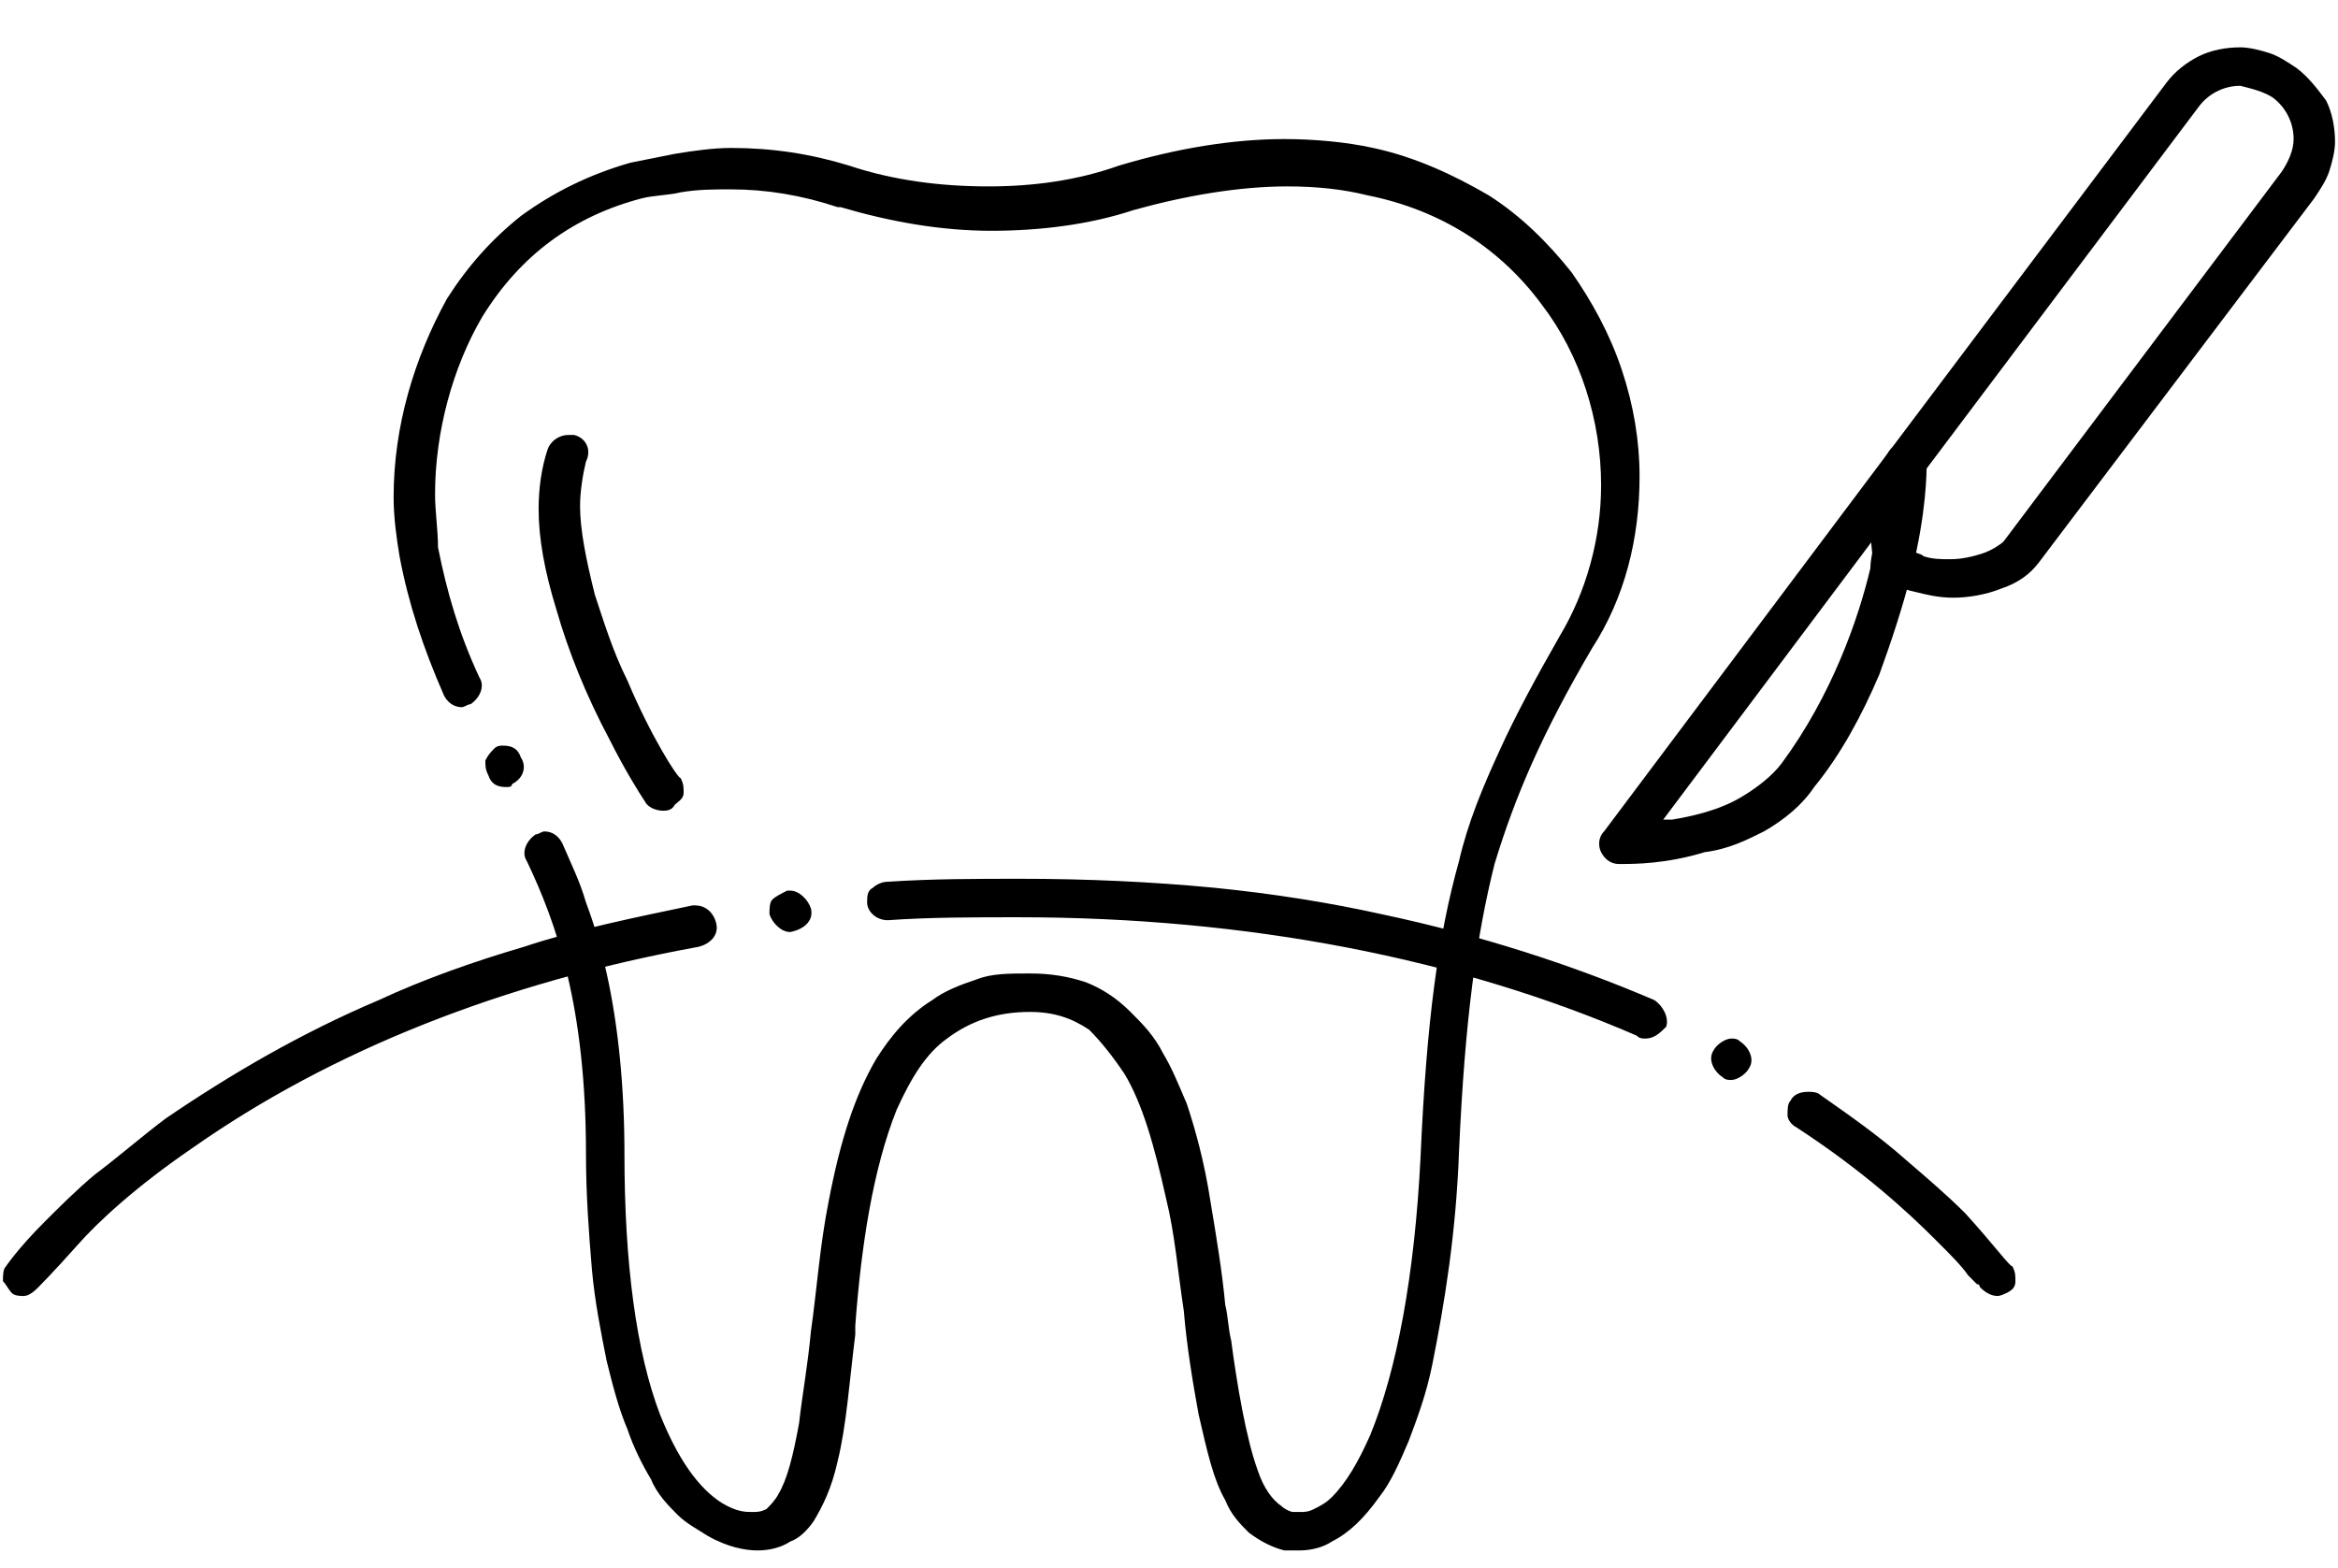
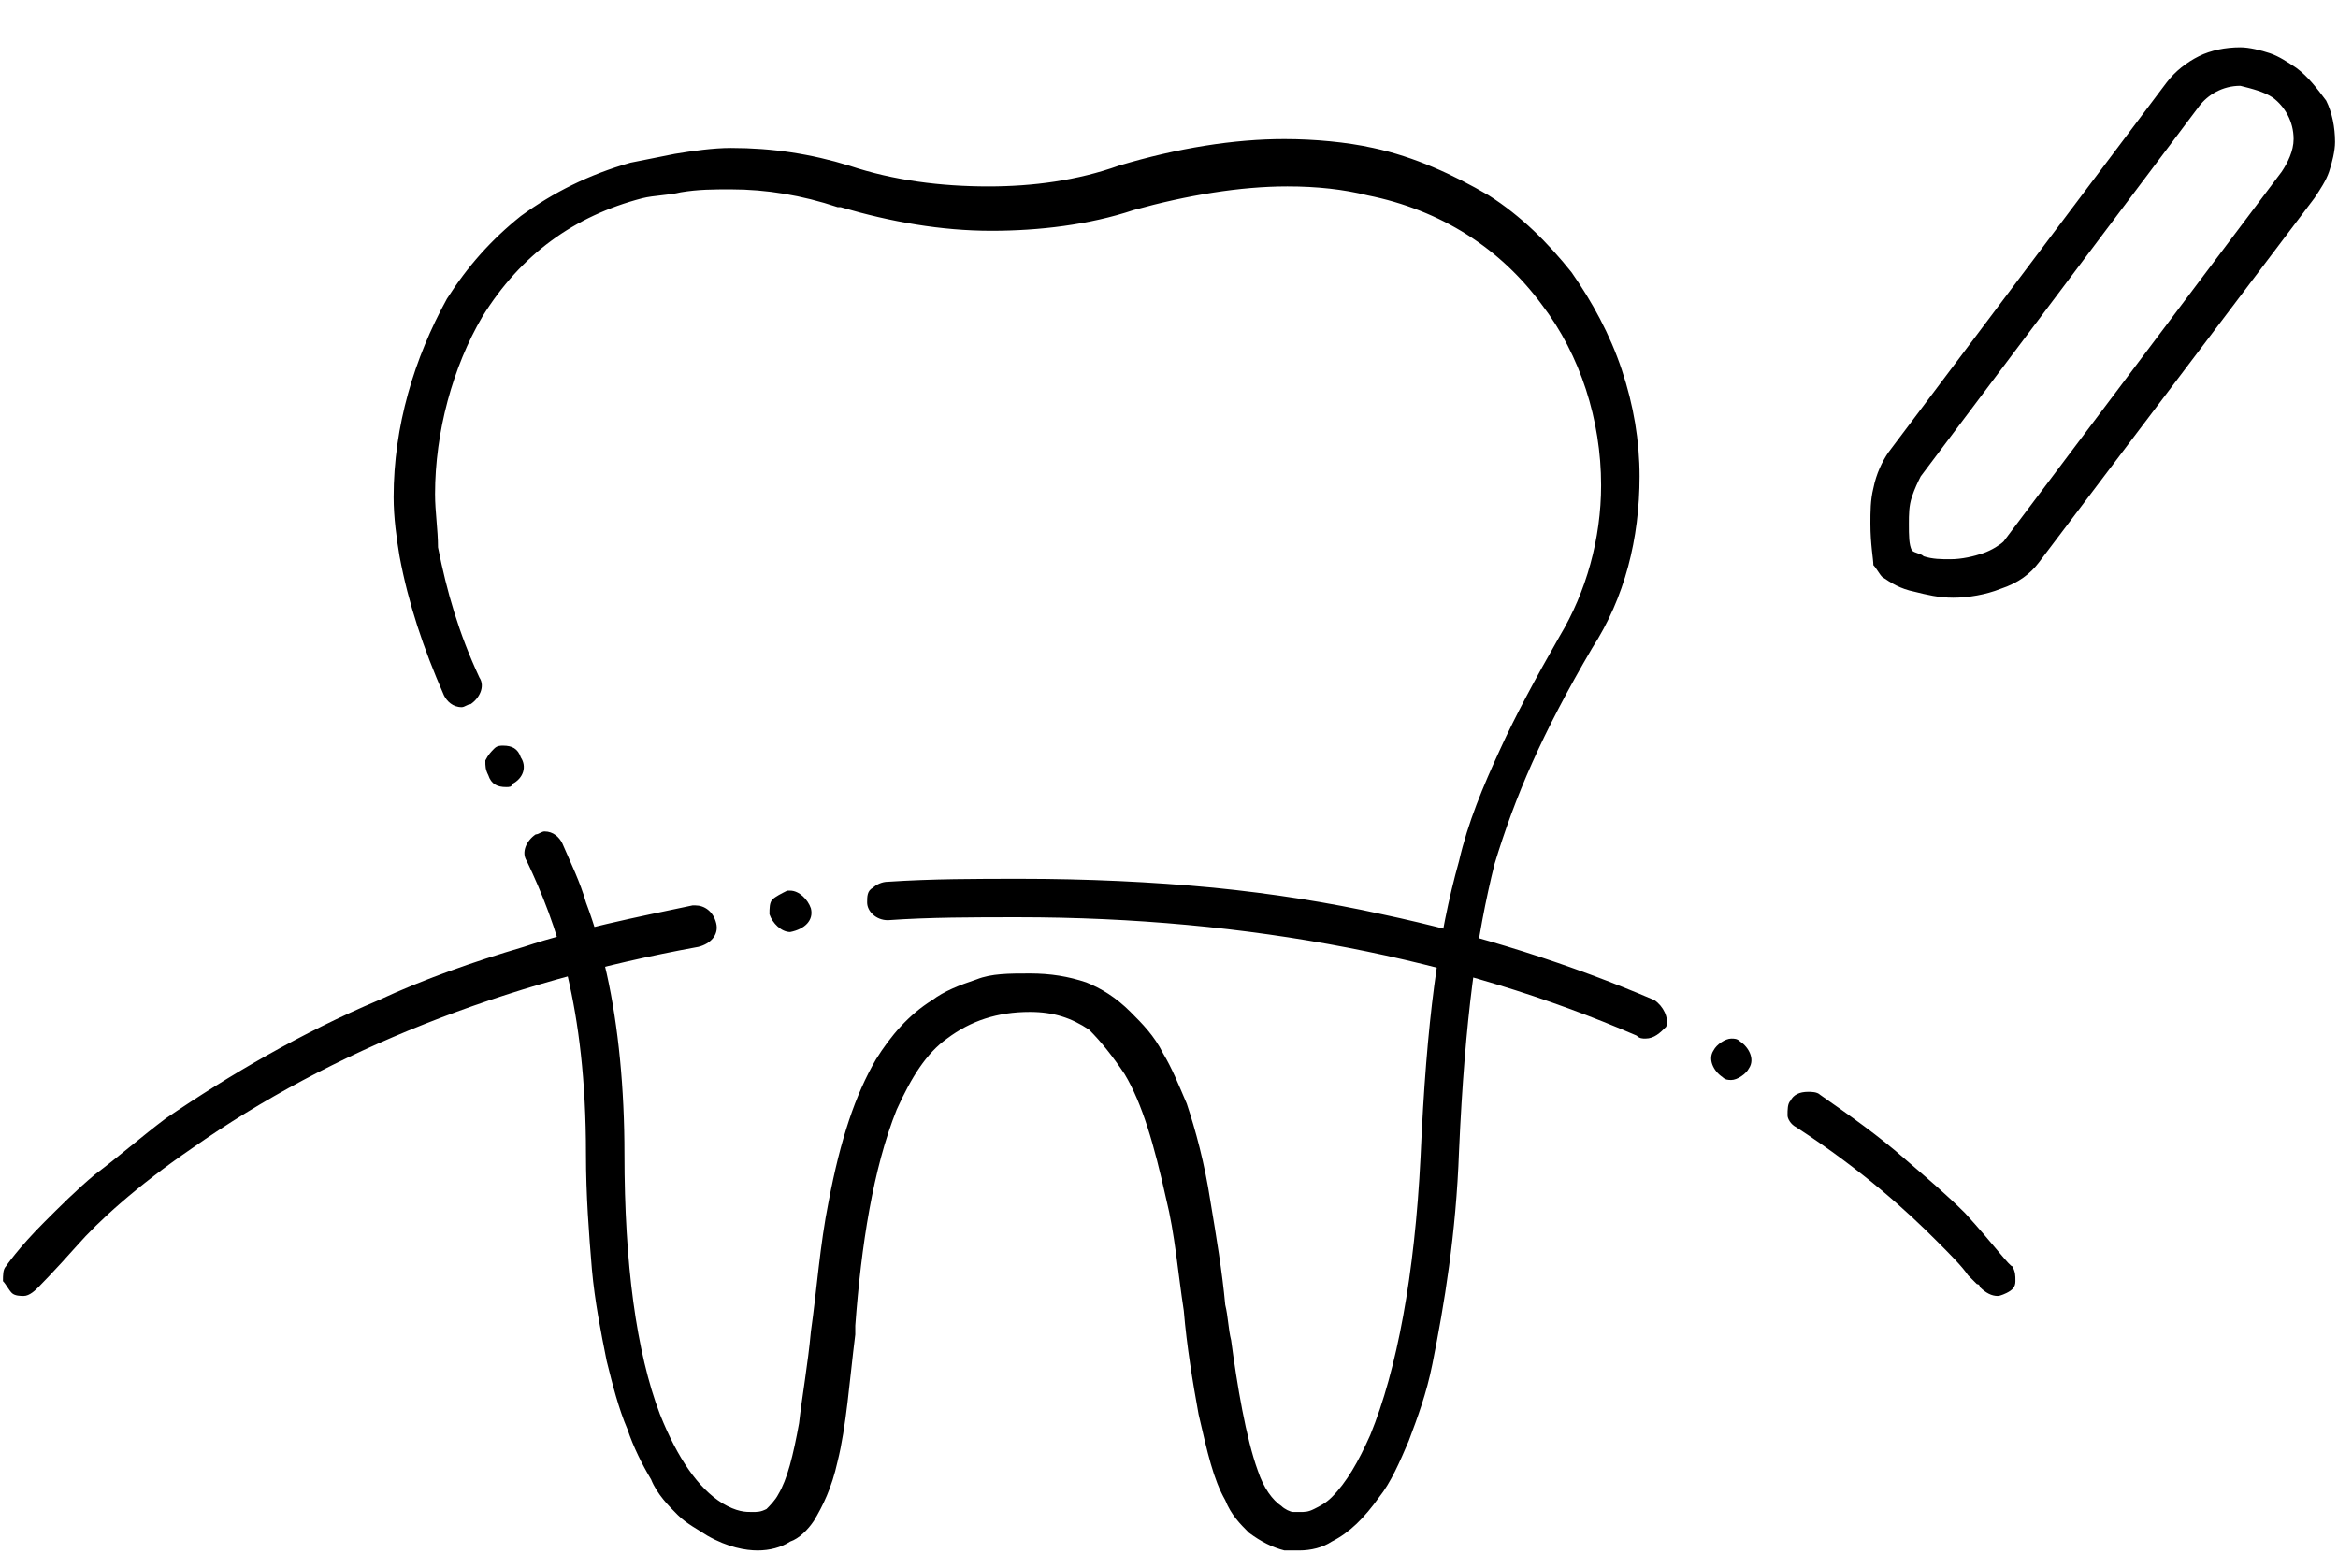
<svg xmlns="http://www.w3.org/2000/svg" version="1.1" id="Layer_1" x="0px" y="0px" viewBox="0 0 79 53" style="enable-background:new 0 0 79 53;" xml:space="preserve">
  <g>
    <g>
-       <path d="M0.8,43.8c-0.1,0-0.3,0-0.4-0.1c-0.1-0.1-0.2-0.3-0.3-0.4c0-0.2,0-0.4,0.1-0.5c0,0,0.4-0.6,1.3-1.5    c0.5-0.5,1.1-1.1,1.7-1.6c0.8-0.6,1.6-1.3,2.4-1.9c2.2-1.5,4.6-2.9,7.2-4c1.5-0.7,3.2-1.3,4.9-1.8c1.8-0.6,3.8-1,5.7-1.4    c0,0,0.1,0,0.1,0c0.3,0,0.6,0.2,0.7,0.6c0.1,0.4-0.2,0.7-0.6,0.8c-6.6,1.2-12.4,3.5-17.1,6.8c-1.9,1.3-3.2,2.5-3.9,3.3    c-0.8,0.9-1.3,1.4-1.3,1.4c0,0,0,0,0,0C1.2,43.6,1,43.8,0.8,43.8z M67.5,43.8c-0.2,0-0.4-0.1-0.6-0.3c0,0,0,0,0,0c0,0,0,0,0,0    c0,0,0-0.1-0.1-0.1c-0.1-0.1-0.2-0.2-0.3-0.3c-0.2-0.3-0.6-0.7-1.1-1.2c-0.9-0.9-2.4-2.3-4.7-3.8c-0.2-0.1-0.3-0.3-0.3-0.4    c0-0.2,0-0.4,0.1-0.5c0.1-0.2,0.3-0.3,0.6-0.3c0.1,0,0.3,0,0.4,0.1c1,0.7,2,1.4,2.9,2.2c0.7,0.6,1.4,1.2,2,1.8    c1,1.1,1.5,1.8,1.6,1.8c0.1,0.2,0.1,0.3,0.1,0.5c0,0.2-0.1,0.3-0.3,0.4C67.8,43.7,67.6,43.8,67.5,43.8z M58.5,36.5    c-0.1,0-0.2,0-0.3-0.1c-0.3-0.2-0.5-0.6-0.3-0.9c0.1-0.2,0.4-0.4,0.6-0.4c0.1,0,0.2,0,0.3,0.1c0,0,0,0,0,0    c0.3,0.2,0.5,0.6,0.3,0.9C59,36.3,58.7,36.5,58.5,36.5z M55.6,35.1c-0.1,0-0.2,0-0.3-0.1c-6-2.6-13.1-4-20.9-4c-1.5,0-3,0-4.4,0.1    c-0.4,0-0.7-0.3-0.7-0.6c0-0.2,0-0.4,0.2-0.5c0.1-0.1,0.3-0.2,0.5-0.2c1.5-0.1,3-0.1,4.5-0.1h0c2.2,0,4.4,0.1,6.5,0.3    c2,0.2,3.9,0.5,5.7,0.9c3.3,0.7,6.4,1.7,9.2,2.9c0.3,0.2,0.5,0.6,0.4,0.9C56.1,34.9,55.9,35.1,55.6,35.1z M26.7,31.5    c-0.3,0-0.6-0.3-0.7-0.6c0-0.2,0-0.4,0.1-0.5c0.1-0.1,0.3-0.2,0.5-0.3c0,0,0.1,0,0.1,0c0.3,0,0.6,0.3,0.7,0.6    C27.5,31.1,27.2,31.4,26.7,31.5C26.8,31.5,26.8,31.5,26.7,31.5z" />
+       <path d="M0.8,43.8c-0.1,0-0.3,0-0.4-0.1c-0.1-0.1-0.2-0.3-0.3-0.4c0-0.2,0-0.4,0.1-0.5c0,0,0.4-0.6,1.3-1.5    c0.5-0.5,1.1-1.1,1.7-1.6c0.8-0.6,1.6-1.3,2.4-1.9c2.2-1.5,4.6-2.9,7.2-4c1.5-0.7,3.2-1.3,4.9-1.8c1.8-0.6,3.8-1,5.7-1.4    c0,0,0.1,0,0.1,0c0.3,0,0.6,0.2,0.7,0.6c0.1,0.4-0.2,0.7-0.6,0.8c-6.6,1.2-12.4,3.5-17.1,6.8c-1.9,1.3-3.2,2.5-3.9,3.3    c-0.8,0.9-1.3,1.4-1.3,1.4c0,0,0,0,0,0C1.2,43.6,1,43.8,0.8,43.8z M67.5,43.8c-0.2,0-0.4-0.1-0.6-0.3c0,0,0,0,0,0c0,0,0-0.1-0.1-0.1c-0.1-0.1-0.2-0.2-0.3-0.3c-0.2-0.3-0.6-0.7-1.1-1.2c-0.9-0.9-2.4-2.3-4.7-3.8c-0.2-0.1-0.3-0.3-0.3-0.4    c0-0.2,0-0.4,0.1-0.5c0.1-0.2,0.3-0.3,0.6-0.3c0.1,0,0.3,0,0.4,0.1c1,0.7,2,1.4,2.9,2.2c0.7,0.6,1.4,1.2,2,1.8    c1,1.1,1.5,1.8,1.6,1.8c0.1,0.2,0.1,0.3,0.1,0.5c0,0.2-0.1,0.3-0.3,0.4C67.8,43.7,67.6,43.8,67.5,43.8z M58.5,36.5    c-0.1,0-0.2,0-0.3-0.1c-0.3-0.2-0.5-0.6-0.3-0.9c0.1-0.2,0.4-0.4,0.6-0.4c0.1,0,0.2,0,0.3,0.1c0,0,0,0,0,0    c0.3,0.2,0.5,0.6,0.3,0.9C59,36.3,58.7,36.5,58.5,36.5z M55.6,35.1c-0.1,0-0.2,0-0.3-0.1c-6-2.6-13.1-4-20.9-4c-1.5,0-3,0-4.4,0.1    c-0.4,0-0.7-0.3-0.7-0.6c0-0.2,0-0.4,0.2-0.5c0.1-0.1,0.3-0.2,0.5-0.2c1.5-0.1,3-0.1,4.5-0.1h0c2.2,0,4.4,0.1,6.5,0.3    c2,0.2,3.9,0.5,5.7,0.9c3.3,0.7,6.4,1.7,9.2,2.9c0.3,0.2,0.5,0.6,0.4,0.9C56.1,34.9,55.9,35.1,55.6,35.1z M26.7,31.5    c-0.3,0-0.6-0.3-0.7-0.6c0-0.2,0-0.4,0.1-0.5c0.1-0.1,0.3-0.2,0.5-0.3c0,0,0.1,0,0.1,0c0.3,0,0.6,0.3,0.7,0.6    C27.5,31.1,27.2,31.4,26.7,31.5C26.8,31.5,26.8,31.5,26.7,31.5z" />
    </g>
    <g>
      <path d="M43.9,52.4L43.9,52.4c-0.2,0-0.3,0-0.5,0c-0.4-0.1-0.8-0.3-1.2-0.6c-0.3-0.3-0.6-0.6-0.8-1.1c-0.4-0.7-0.6-1.6-0.9-2.9    c-0.2-1.1-0.4-2.3-0.5-3.5c-0.2-1.3-0.3-2.6-0.6-3.8c-0.4-1.8-0.8-3.2-1.4-4.2c-0.4-0.6-0.8-1.1-1.2-1.5c-0.6-0.4-1.2-0.6-2-0.6    c-1.1,0-2,0.3-2.8,0.9c-0.7,0.5-1.2,1.3-1.7,2.4c-0.8,2-1.2,4.6-1.4,7.3c0,0.1,0,0.2,0,0.3c-0.2,1.6-0.3,3.1-0.6,4.3    c-0.2,0.9-0.5,1.5-0.8,2c-0.2,0.3-0.5,0.6-0.8,0.7c-0.3,0.2-0.7,0.3-1.1,0.3h0c-0.4,0-1-0.1-1.7-0.5c-0.3-0.2-0.7-0.4-1-0.7    c-0.3-0.3-0.7-0.7-0.9-1.2c-0.3-0.5-0.6-1.1-0.8-1.7c-0.3-0.7-0.5-1.5-0.7-2.3C20.3,45,20.1,44,20,42.9c-0.1-1.2-0.2-2.5-0.2-3.9    c0-5-1-7.8-2-9.9c-0.2-0.3,0-0.7,0.3-0.9c0.1,0,0.2-0.1,0.3-0.1c0.3,0,0.5,0.2,0.6,0.4c0.3,0.7,0.6,1.3,0.8,2    c0.3,0.8,0.5,1.5,0.7,2.4c0.4,1.8,0.6,3.9,0.6,6.1c0,3.7,0.4,6.7,1.2,8.8c0.6,1.5,1.3,2.5,2.1,3c0.5,0.3,0.8,0.3,1,0.3    c0.2,0,0.3,0,0.5-0.1c0.1-0.1,0.3-0.3,0.4-0.5c0.3-0.5,0.5-1.3,0.7-2.4c0.1-0.9,0.3-2,0.4-3.1c0.2-1.4,0.3-2.9,0.6-4.4    c0.4-2.1,0.9-3.6,1.6-4.8c0.5-0.8,1.1-1.5,1.9-2c0.4-0.3,0.9-0.5,1.5-0.7c0.5-0.2,1.1-0.2,1.8-0.2h0c0.7,0,1.3,0.1,1.9,0.3    c0.5,0.2,1,0.5,1.5,1c0.4,0.4,0.8,0.8,1.1,1.4c0.3,0.5,0.5,1,0.8,1.7c0.3,0.9,0.6,2,0.8,3.3c0.2,1.2,0.4,2.4,0.5,3.5    c0.1,0.4,0.1,0.8,0.2,1.2c0.2,1.5,0.5,3.3,0.9,4.4c0.2,0.6,0.5,1,0.8,1.2c0.1,0.1,0.3,0.2,0.4,0.2c0.1,0,0.1,0,0.2,0    c0.2,0,0.3,0,0.5-0.1c0.2-0.1,0.4-0.2,0.6-0.4c0.5-0.5,0.9-1.2,1.3-2.1c0.9-2.2,1.5-5.4,1.7-9.4c0.2-4.6,0.6-7.5,1.3-10    c0.3-1.3,0.8-2.5,1.4-3.8c0.5-1.1,1.2-2.4,2-3.8c0.9-1.5,1.4-3.3,1.4-5.1c0-2.2-0.7-4.4-2-6.1c-1.4-1.9-3.4-3.2-5.9-3.7    c-0.8-0.2-1.7-0.3-2.7-0.3h0c-1.6,0-3.4,0.3-5.2,0.8c-1.5,0.5-3.2,0.7-4.8,0.7c-1.7,0-3.4-0.3-5.1-0.8l0,0c0,0,0,0-0.1,0l0,0    c-1.2-0.4-2.4-0.6-3.6-0.6c-0.6,0-1.1,0-1.7,0.1l0,0c-0.4,0.1-0.9,0.1-1.3,0.2l0,0c-2.3,0.6-4.1,1.9-5.4,4c-1,1.7-1.6,3.9-1.6,6    c0,0.6,0.1,1.2,0.1,1.8c0.3,1.5,0.7,2.9,1.4,4.4c0,0,0,0,0,0c0.2,0.3,0,0.7-0.3,0.9c-0.1,0-0.2,0.1-0.3,0.1    c-0.3,0-0.5-0.2-0.6-0.4c-0.7-1.6-1.2-3.1-1.5-4.7c-0.1-0.6-0.2-1.3-0.2-2c0-2.4,0.7-4.7,1.8-6.7c0.7-1.1,1.5-2,2.5-2.8    c1.1-0.8,2.3-1.4,3.7-1.8c0.5-0.1,1-0.2,1.5-0.3h0C23.4,5.1,24.1,5,24.7,5h0c1.4,0,2.7,0.2,4,0.6c0,0,0,0,0,0c0,0,0,0,0,0l0,0    c1.5,0.5,3.1,0.7,4.7,0.7c1.5,0,3-0.2,4.4-0.7c2-0.6,3.9-0.9,5.6-0.9c1,0,2.1,0.1,3,0.3c1.4,0.3,2.7,0.9,3.9,1.6    c1.1,0.7,2,1.6,2.8,2.6c0.7,1,1.3,2.1,1.7,3.3c0.4,1.2,0.6,2.4,0.6,3.6c0,2.1-0.5,4.1-1.6,5.8c-1.7,2.9-2.6,5-3.3,7.3    c-0.6,2.4-1,5.2-1.2,9.7c-0.1,2.8-0.5,5.2-0.9,7.2c-0.2,1-0.5,1.8-0.8,2.6c-0.3,0.7-0.6,1.4-1,1.9c-0.5,0.7-1,1.2-1.6,1.5    C44.7,52.3,44.3,52.4,43.9,52.4z M17.1,26.6c-0.3,0-0.5-0.1-0.6-0.4c-0.1-0.2-0.1-0.3-0.1-0.5c0.1-0.2,0.2-0.3,0.3-0.4    c0.1-0.1,0.2-0.1,0.3-0.1c0.3,0,0.5,0.1,0.6,0.4c0.2,0.3,0.1,0.7-0.3,0.9C17.3,26.6,17.2,26.6,17.1,26.6z" />
    </g>
    <g>
-       <path d="M22.4,27.4c-0.2,0-0.5-0.1-0.6-0.3c0,0,0,0,0,0c-0.2-0.3-0.7-1.1-1.2-2.1c-0.8-1.5-1.4-3-1.8-4.4    c-0.4-1.3-0.6-2.4-0.6-3.4c0-0.7,0.1-1.4,0.3-2c0,0,0,0,0,0c0.1-0.3,0.4-0.5,0.7-0.5c0.1,0,0.1,0,0.2,0c0.4,0.1,0.6,0.5,0.4,0.9    c-0.1,0.4-0.2,1-0.2,1.5c0,0.8,0.2,1.8,0.5,3c0.3,0.9,0.6,1.9,1.1,2.9c0.8,1.9,1.7,3.3,1.8,3.3c0,0,0,0,0,0    c0.1,0.2,0.1,0.3,0.1,0.5c0,0.2-0.2,0.3-0.3,0.4C22.7,27.4,22.5,27.4,22.4,27.4z" />
-     </g>
+       </g>
    <g>
      <g>
-         <path d="M54.8,29.2L54.8,29.2c0,0-0.1,0-0.1,0h0c-0.3,0-0.5-0.2-0.6-0.4c-0.1-0.2-0.1-0.5,0.1-0.7l9.6-12.8     c0.1-0.2,0.3-0.3,0.6-0.3c0.1,0,0.2,0,0.2,0c0.3,0.1,0.5,0.4,0.5,0.7v0c0,0.2,0,1.6-0.5,3.6c-0.3,1.2-0.7,2.4-1.1,3.5     c-0.6,1.4-1.3,2.7-2.2,3.8c-0.4,0.6-1,1.1-1.7,1.5c-0.6,0.3-1.2,0.6-2,0.7C56.3,29.2,55.2,29.2,54.8,29.2z M63.4,18.1l-7.2,9.6     c0.1,0,0.2,0,0.3,0c0.6-0.1,1.6-0.3,2.4-0.8c0.5-0.3,1-0.7,1.3-1.1c1.7-2.3,2.6-4.9,3-6.6C63.2,18.9,63.3,18.5,63.4,18.1z" />
-       </g>
+         </g>
      <g>
        <path d="M66,20.2L66,20.2c-0.5,0-0.9-0.1-1.3-0.2c-0.5-0.1-0.8-0.3-1.1-0.5c-0.1-0.1-0.2-0.3-0.3-0.4c0,0,0,0,0,0     c0-0.2-0.1-0.7-0.1-1.4c0-0.4,0-0.8,0.1-1.2c0.1-0.5,0.3-0.9,0.5-1.2l9.4-12.5c0.3-0.4,0.7-0.7,1.1-0.9c0.4-0.2,0.9-0.3,1.4-0.3     h0c0.3,0,0.7,0.1,1,0.2c0.3,0.1,0.6,0.3,0.9,0.5l0,0c0.4,0.3,0.7,0.7,1,1.1c0.2,0.4,0.3,0.9,0.3,1.4c0,0.3-0.1,0.7-0.2,1     c-0.1,0.3-0.3,0.6-0.5,0.9L68.9,19c-0.3,0.4-0.7,0.7-1.3,0.9C67.1,20.1,66.5,20.2,66,20.2z M64.6,18.6c0.1,0.1,0.3,0.1,0.4,0.2     c0.3,0.1,0.6,0.1,0.9,0.1h0c0.4,0,0.8-0.1,1.1-0.2c0.3-0.1,0.6-0.3,0.7-0.4l9.4-12.5c0.2-0.3,0.4-0.7,0.4-1.1     c0-0.6-0.3-1.1-0.7-1.4l0,0c-0.3-0.2-0.7-0.3-1.1-0.4c-0.6,0-1.1,0.3-1.4,0.7l-9.4,12.5c-0.1,0.2-0.2,0.4-0.3,0.7     c-0.1,0.3-0.1,0.6-0.1,0.9C64.5,18.1,64.5,18.4,64.6,18.6z" />
      </g>
    </g>
  </g>
</svg>